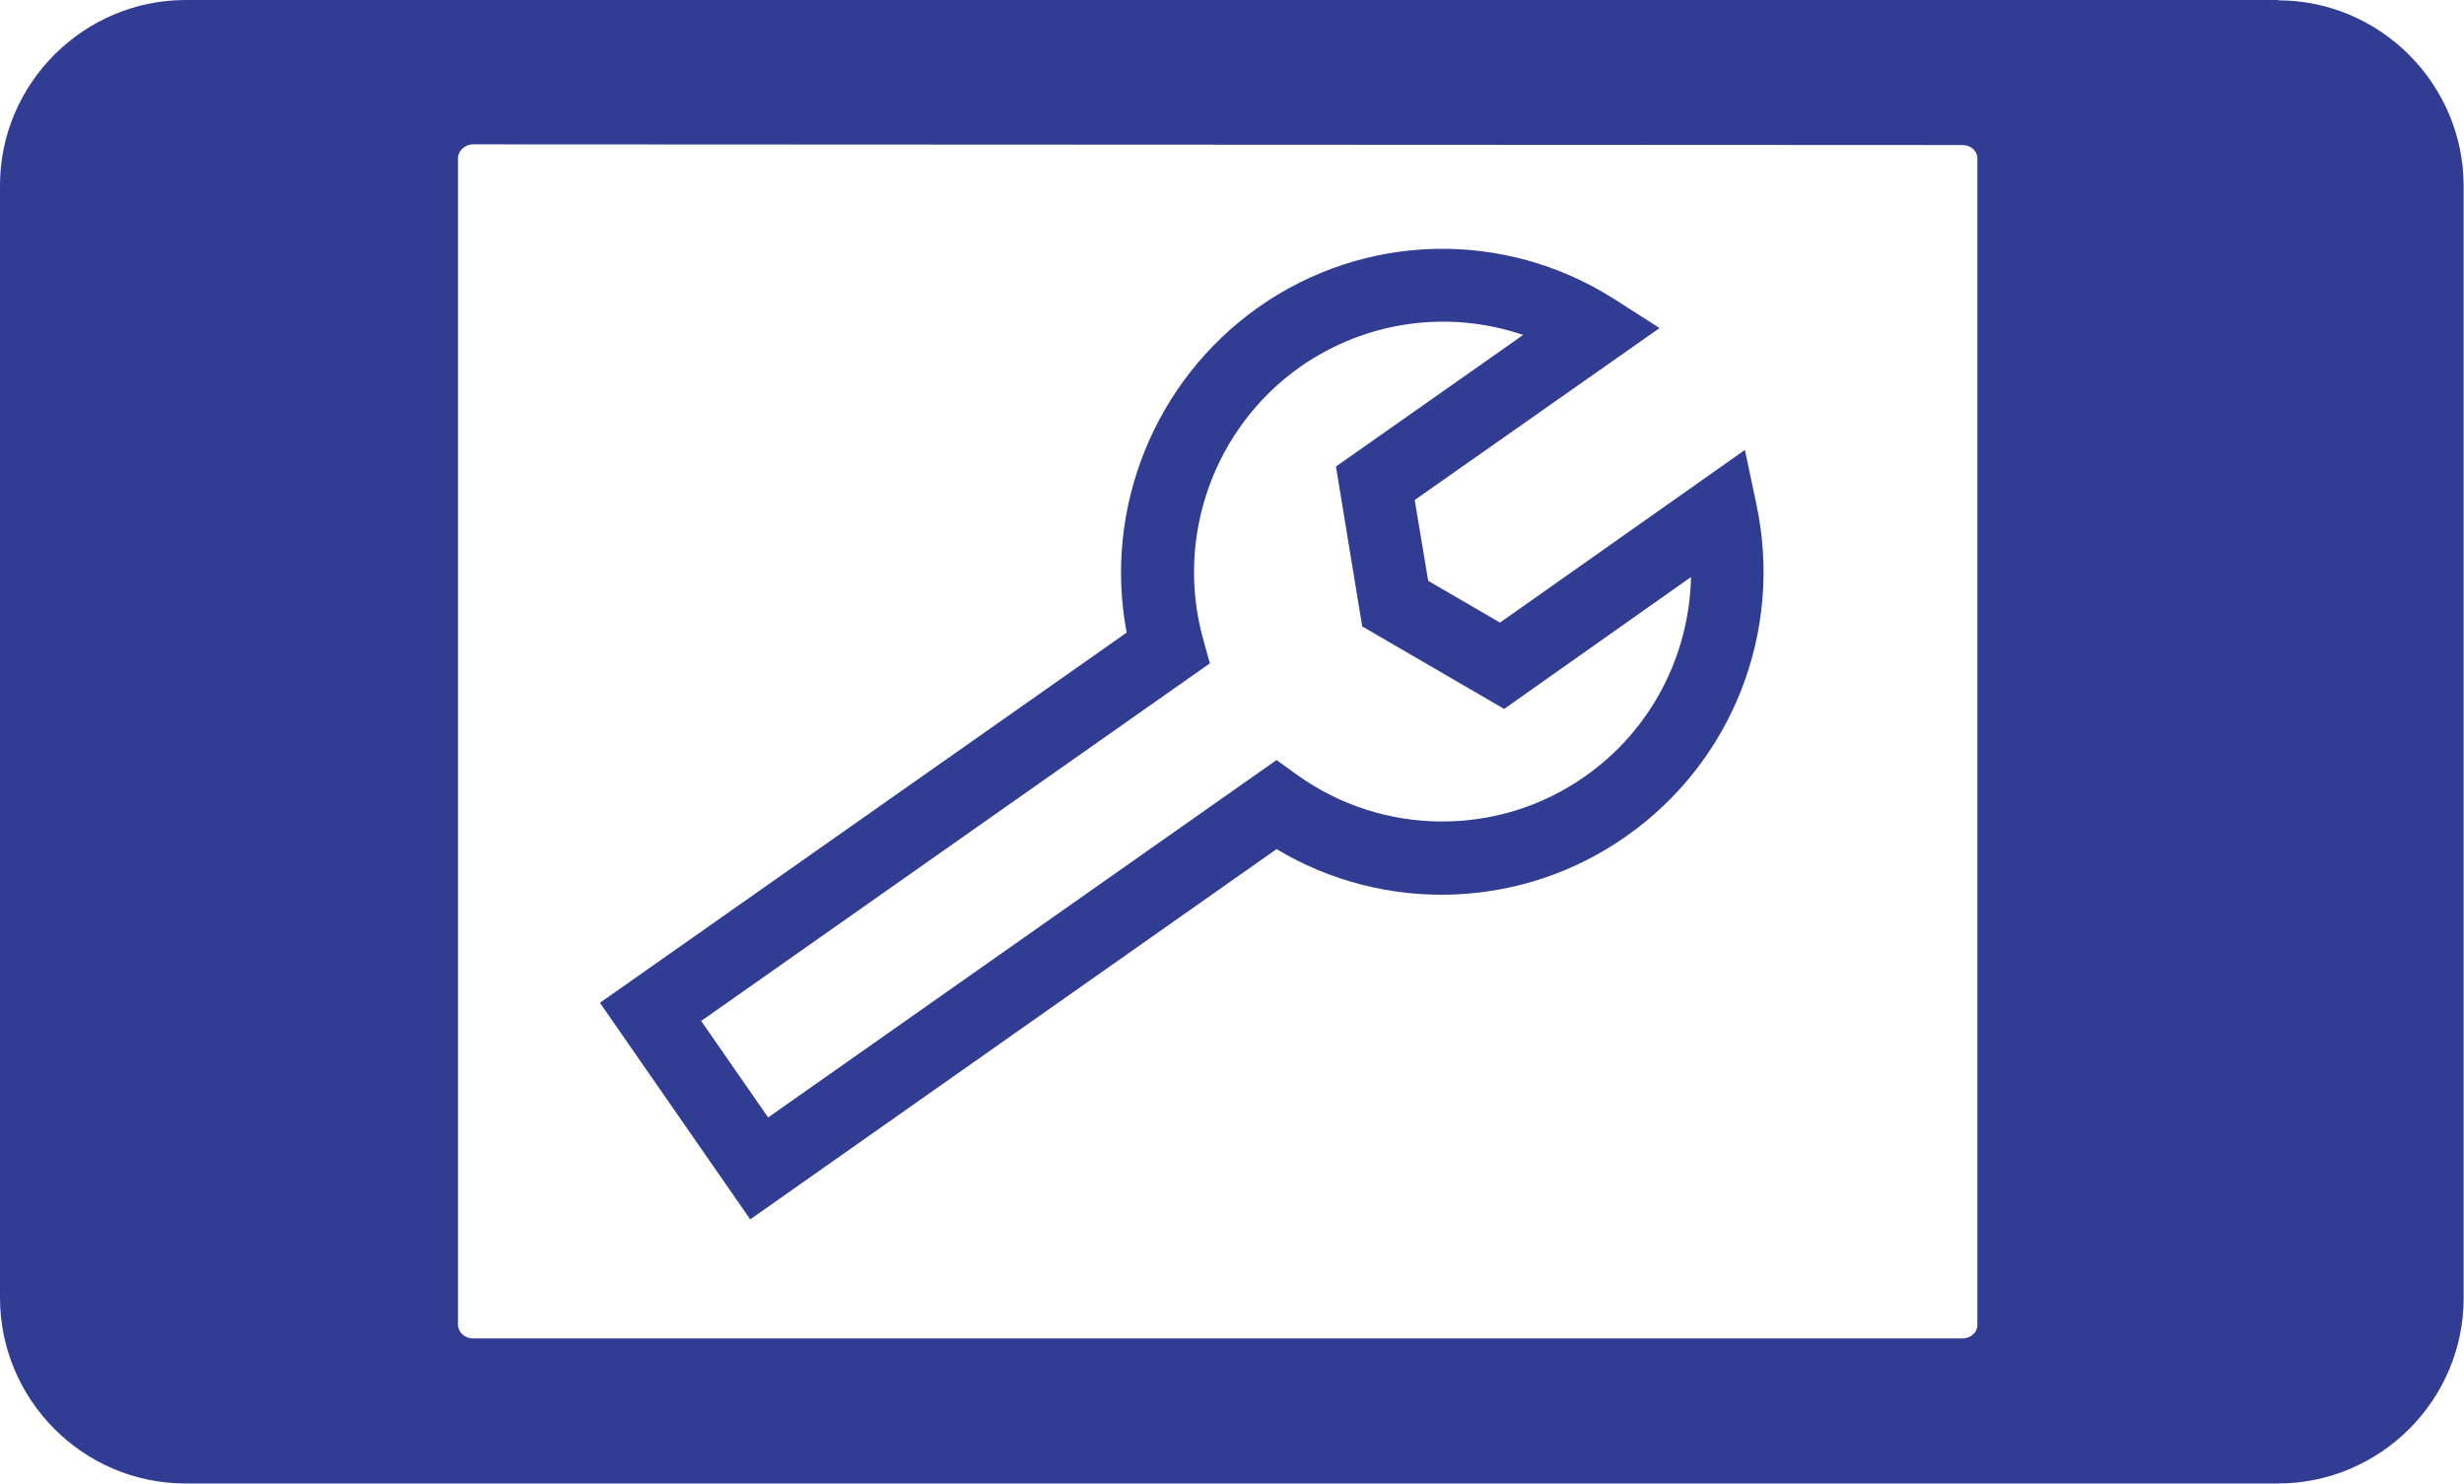
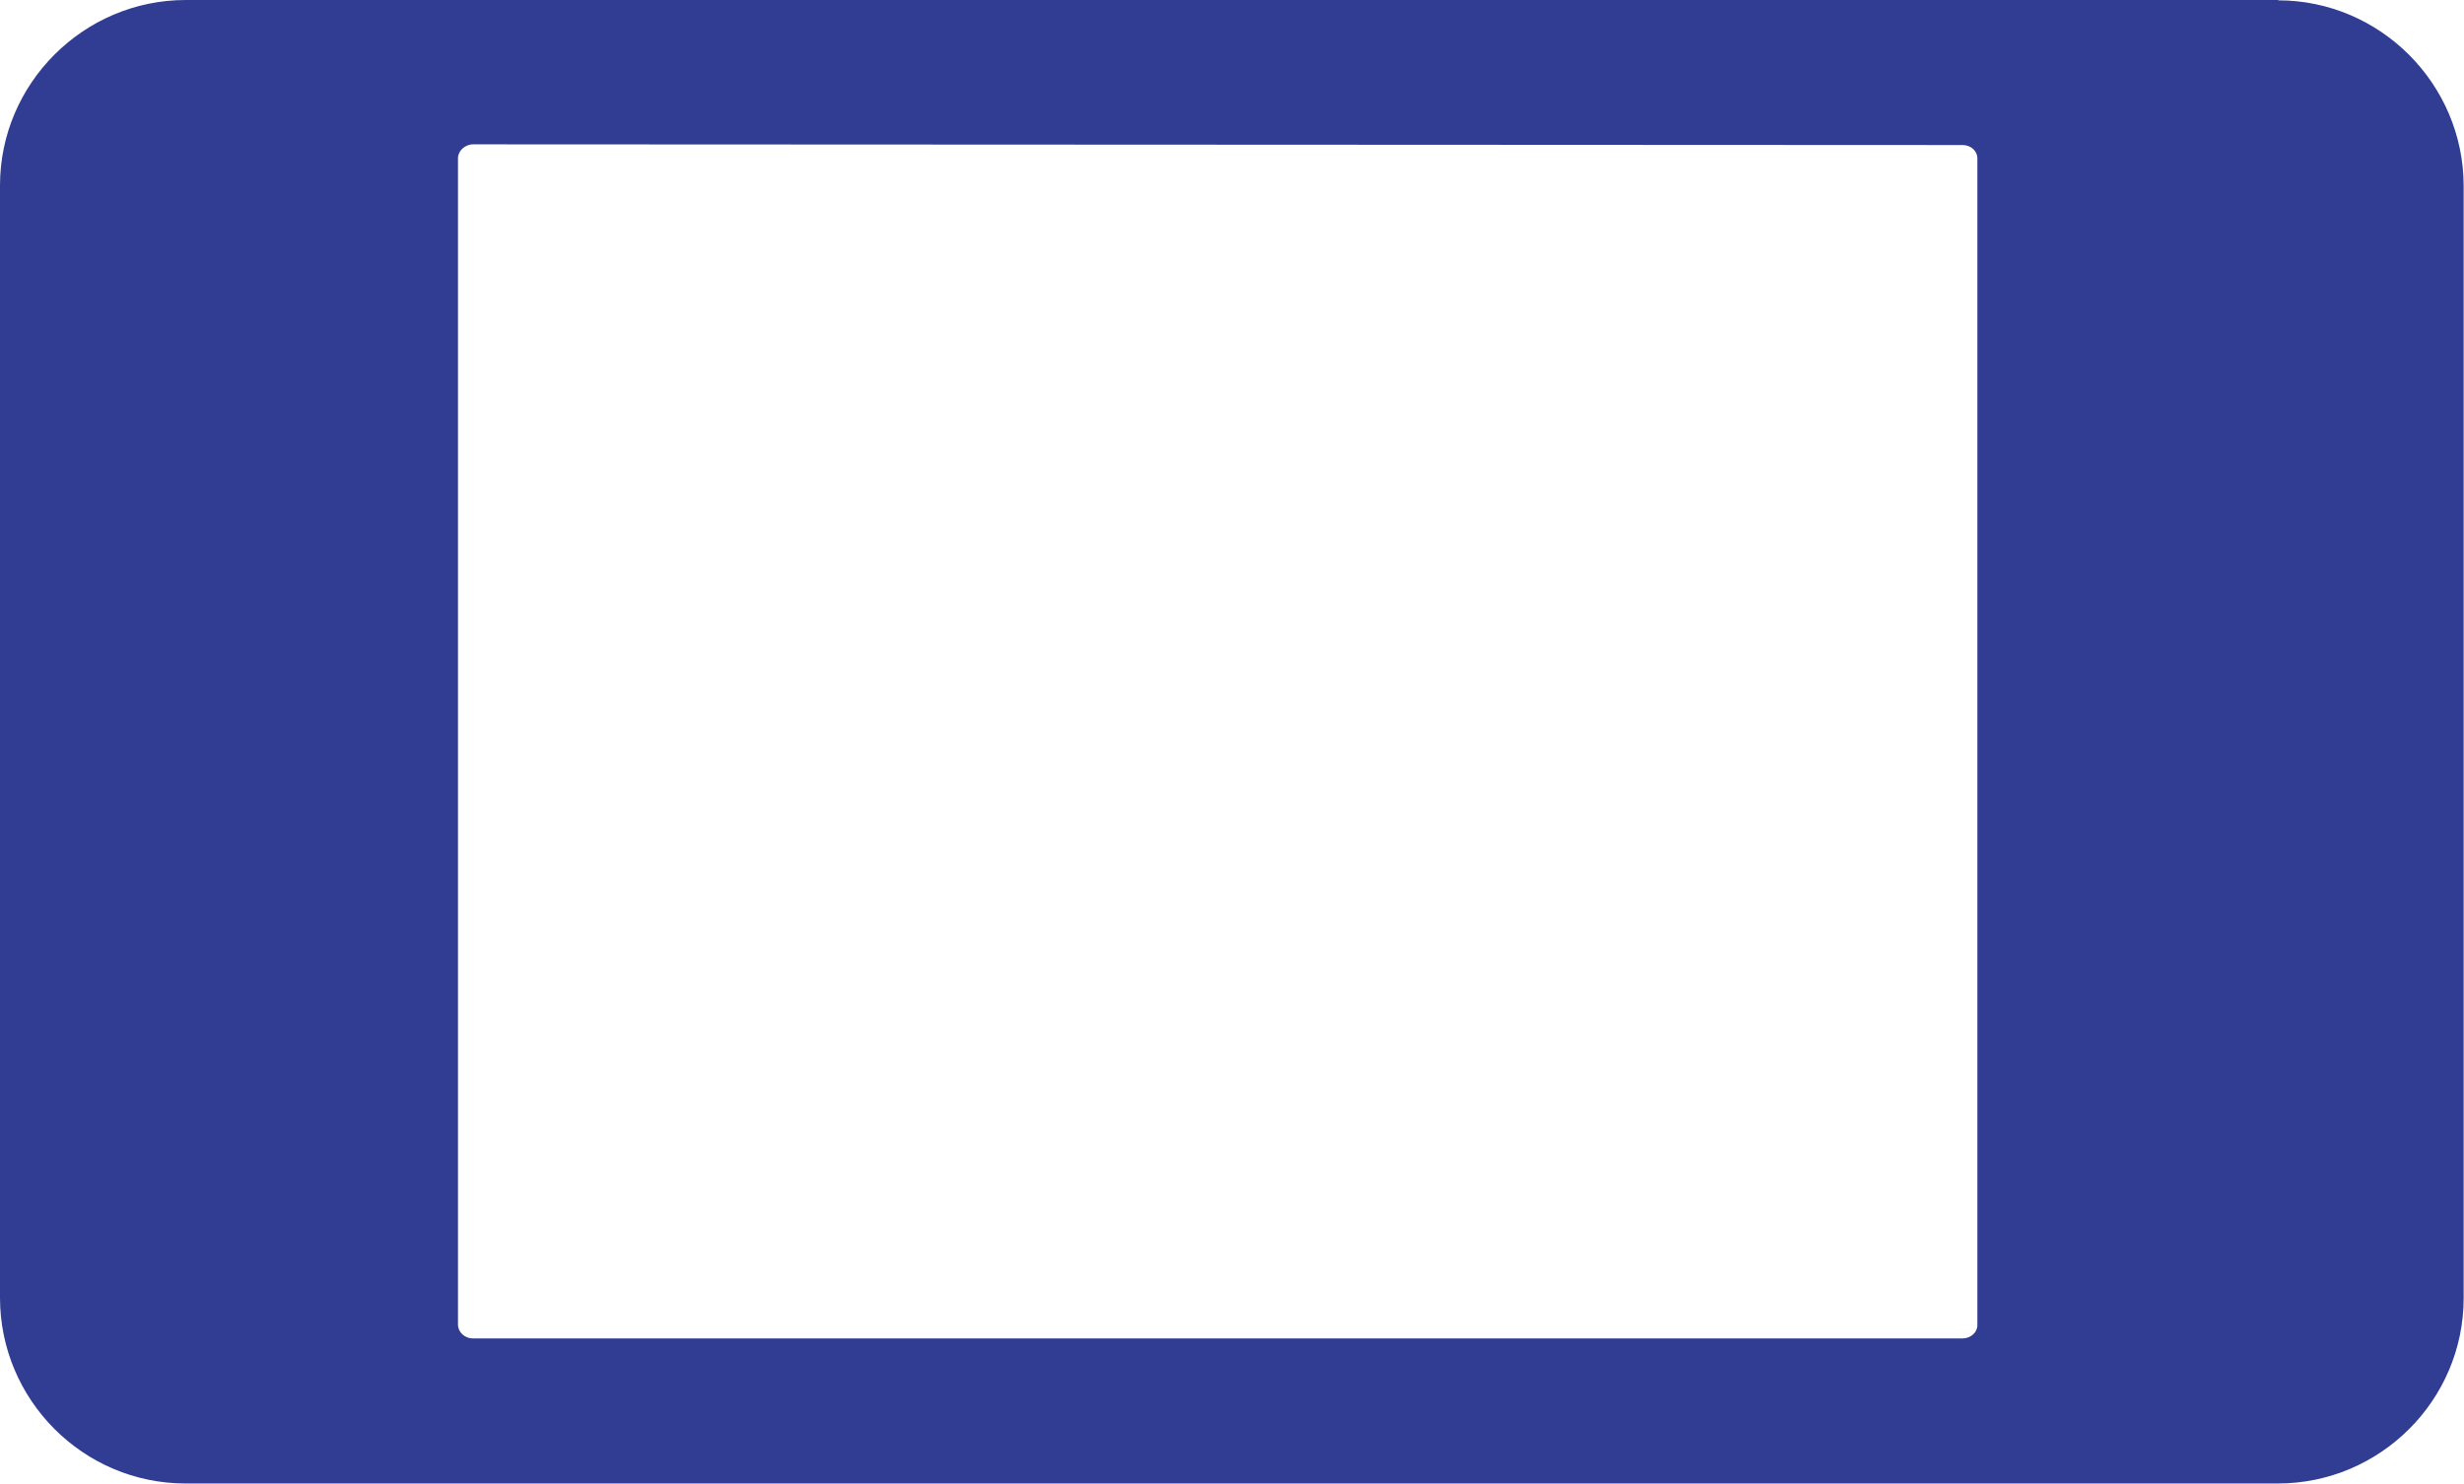
<svg xmlns="http://www.w3.org/2000/svg" id="Layer_2" viewBox="0 0 71.34 42.98">
  <defs>
    <style>.cls-1{fill:#303d92;}</style>
  </defs>
  <g id="Layer_1-2">
    <g>
      <path class="cls-1" d="M65.96,0H5.38C2.42,0,0,2.42,0,5.37V37.58c0,2.96,2.41,5.38,5.37,5.38h60.58c2.96,0,5.38-2.41,5.38-5.37V5.39c0-2.96-2.42-5.38-5.37-5.38Zm-8.71,38.38c0,.21-.2,.38-.43,.38H13.69c-.23,0-.43-.18-.43-.4V4.58c0-.21,.2-.4,.44-.4l43.12,.02c.24,0,.43,.17,.43,.38V38.39Z" />
-       <path class="cls-1" d="M21.72,35.31l-4.35-6.27,15.25-10.72c-.68-3.59,.8-7.29,3.81-9.42,3.08-2.17,7.12-2.26,10.29-.25l1.33,.85-7.09,4.98,.39,2.34,2.08,1.21,7.09-5,.33,1.56c.79,3.69-.69,7.47-3.77,9.63h0c-3.01,2.12-6.99,2.25-10.12,.37l-15.25,10.73Zm-1.43-5.76l1.95,2.81,14.72-10.35,.61,.44c2.48,1.77,5.82,1.79,8.31,.04h0c1.92-1.34,3.03-3.5,3.08-5.78l-5.41,3.82-4.11-2.39-.76-4.63,5.42-3.81c-2.14-.73-4.53-.42-6.45,.92-2.5,1.76-3.63,4.92-2.82,7.87l.2,.72-14.72,10.35Z" />
    </g>
  </g>
</svg>